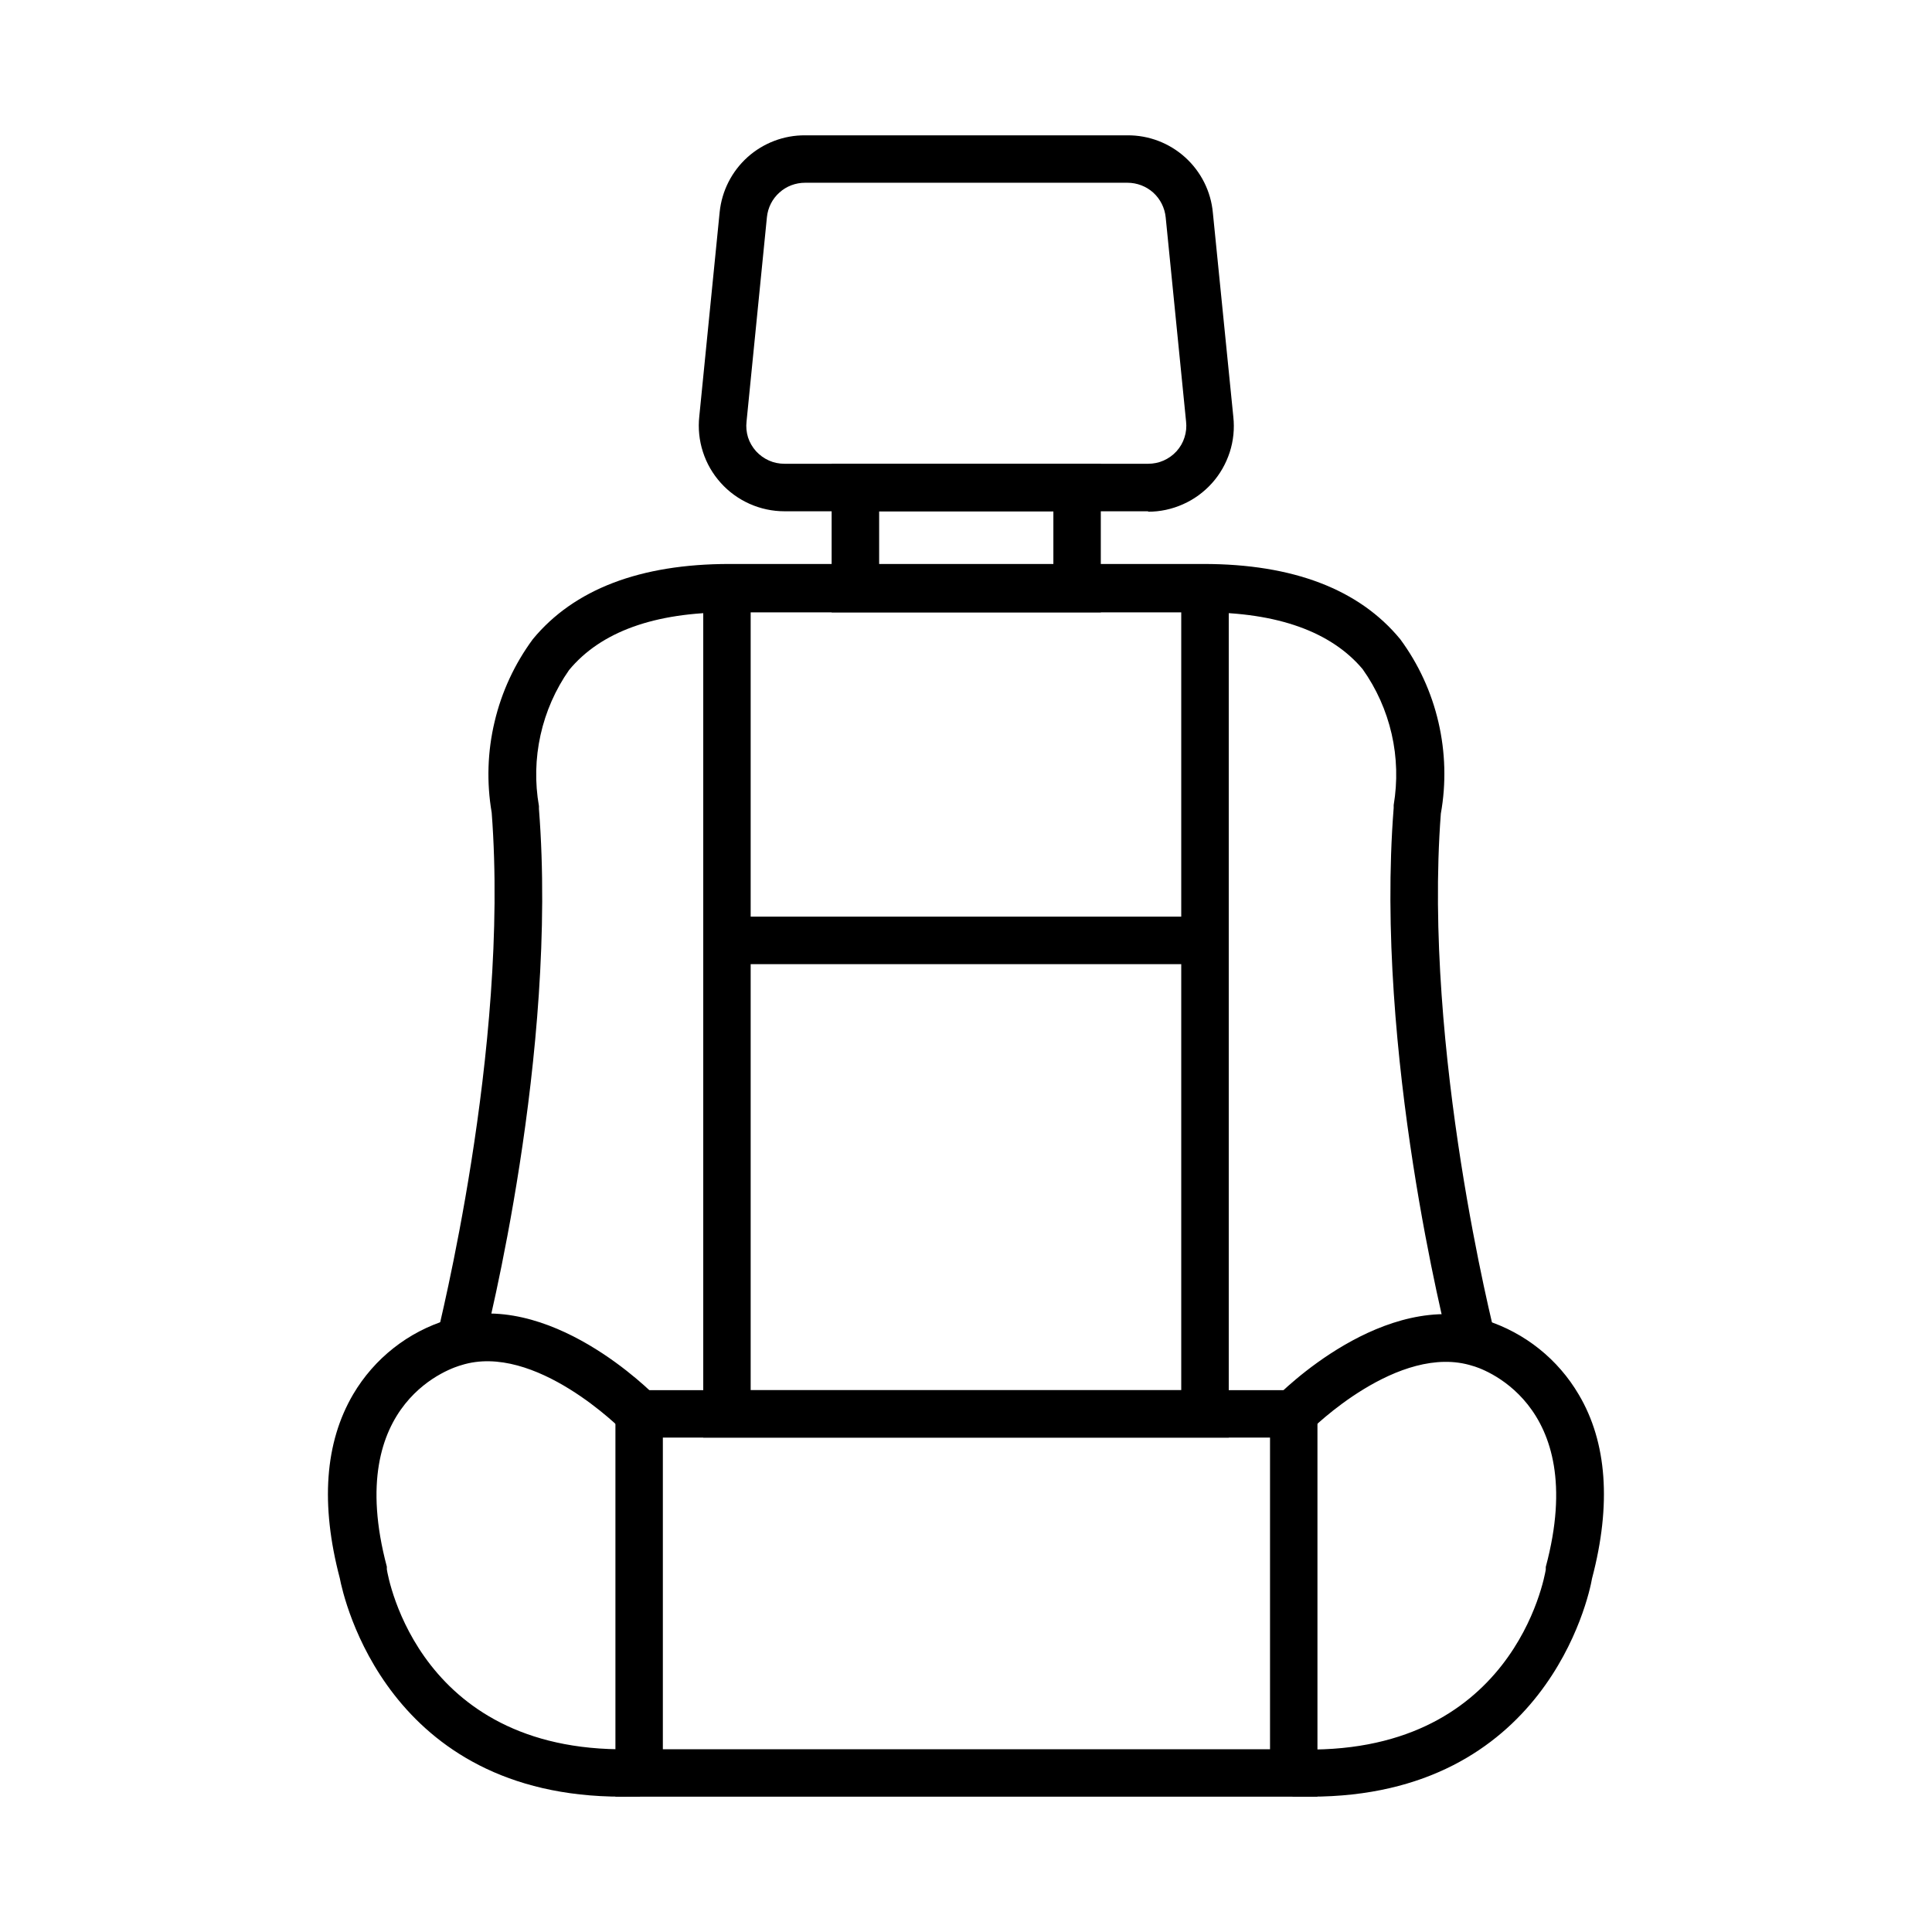
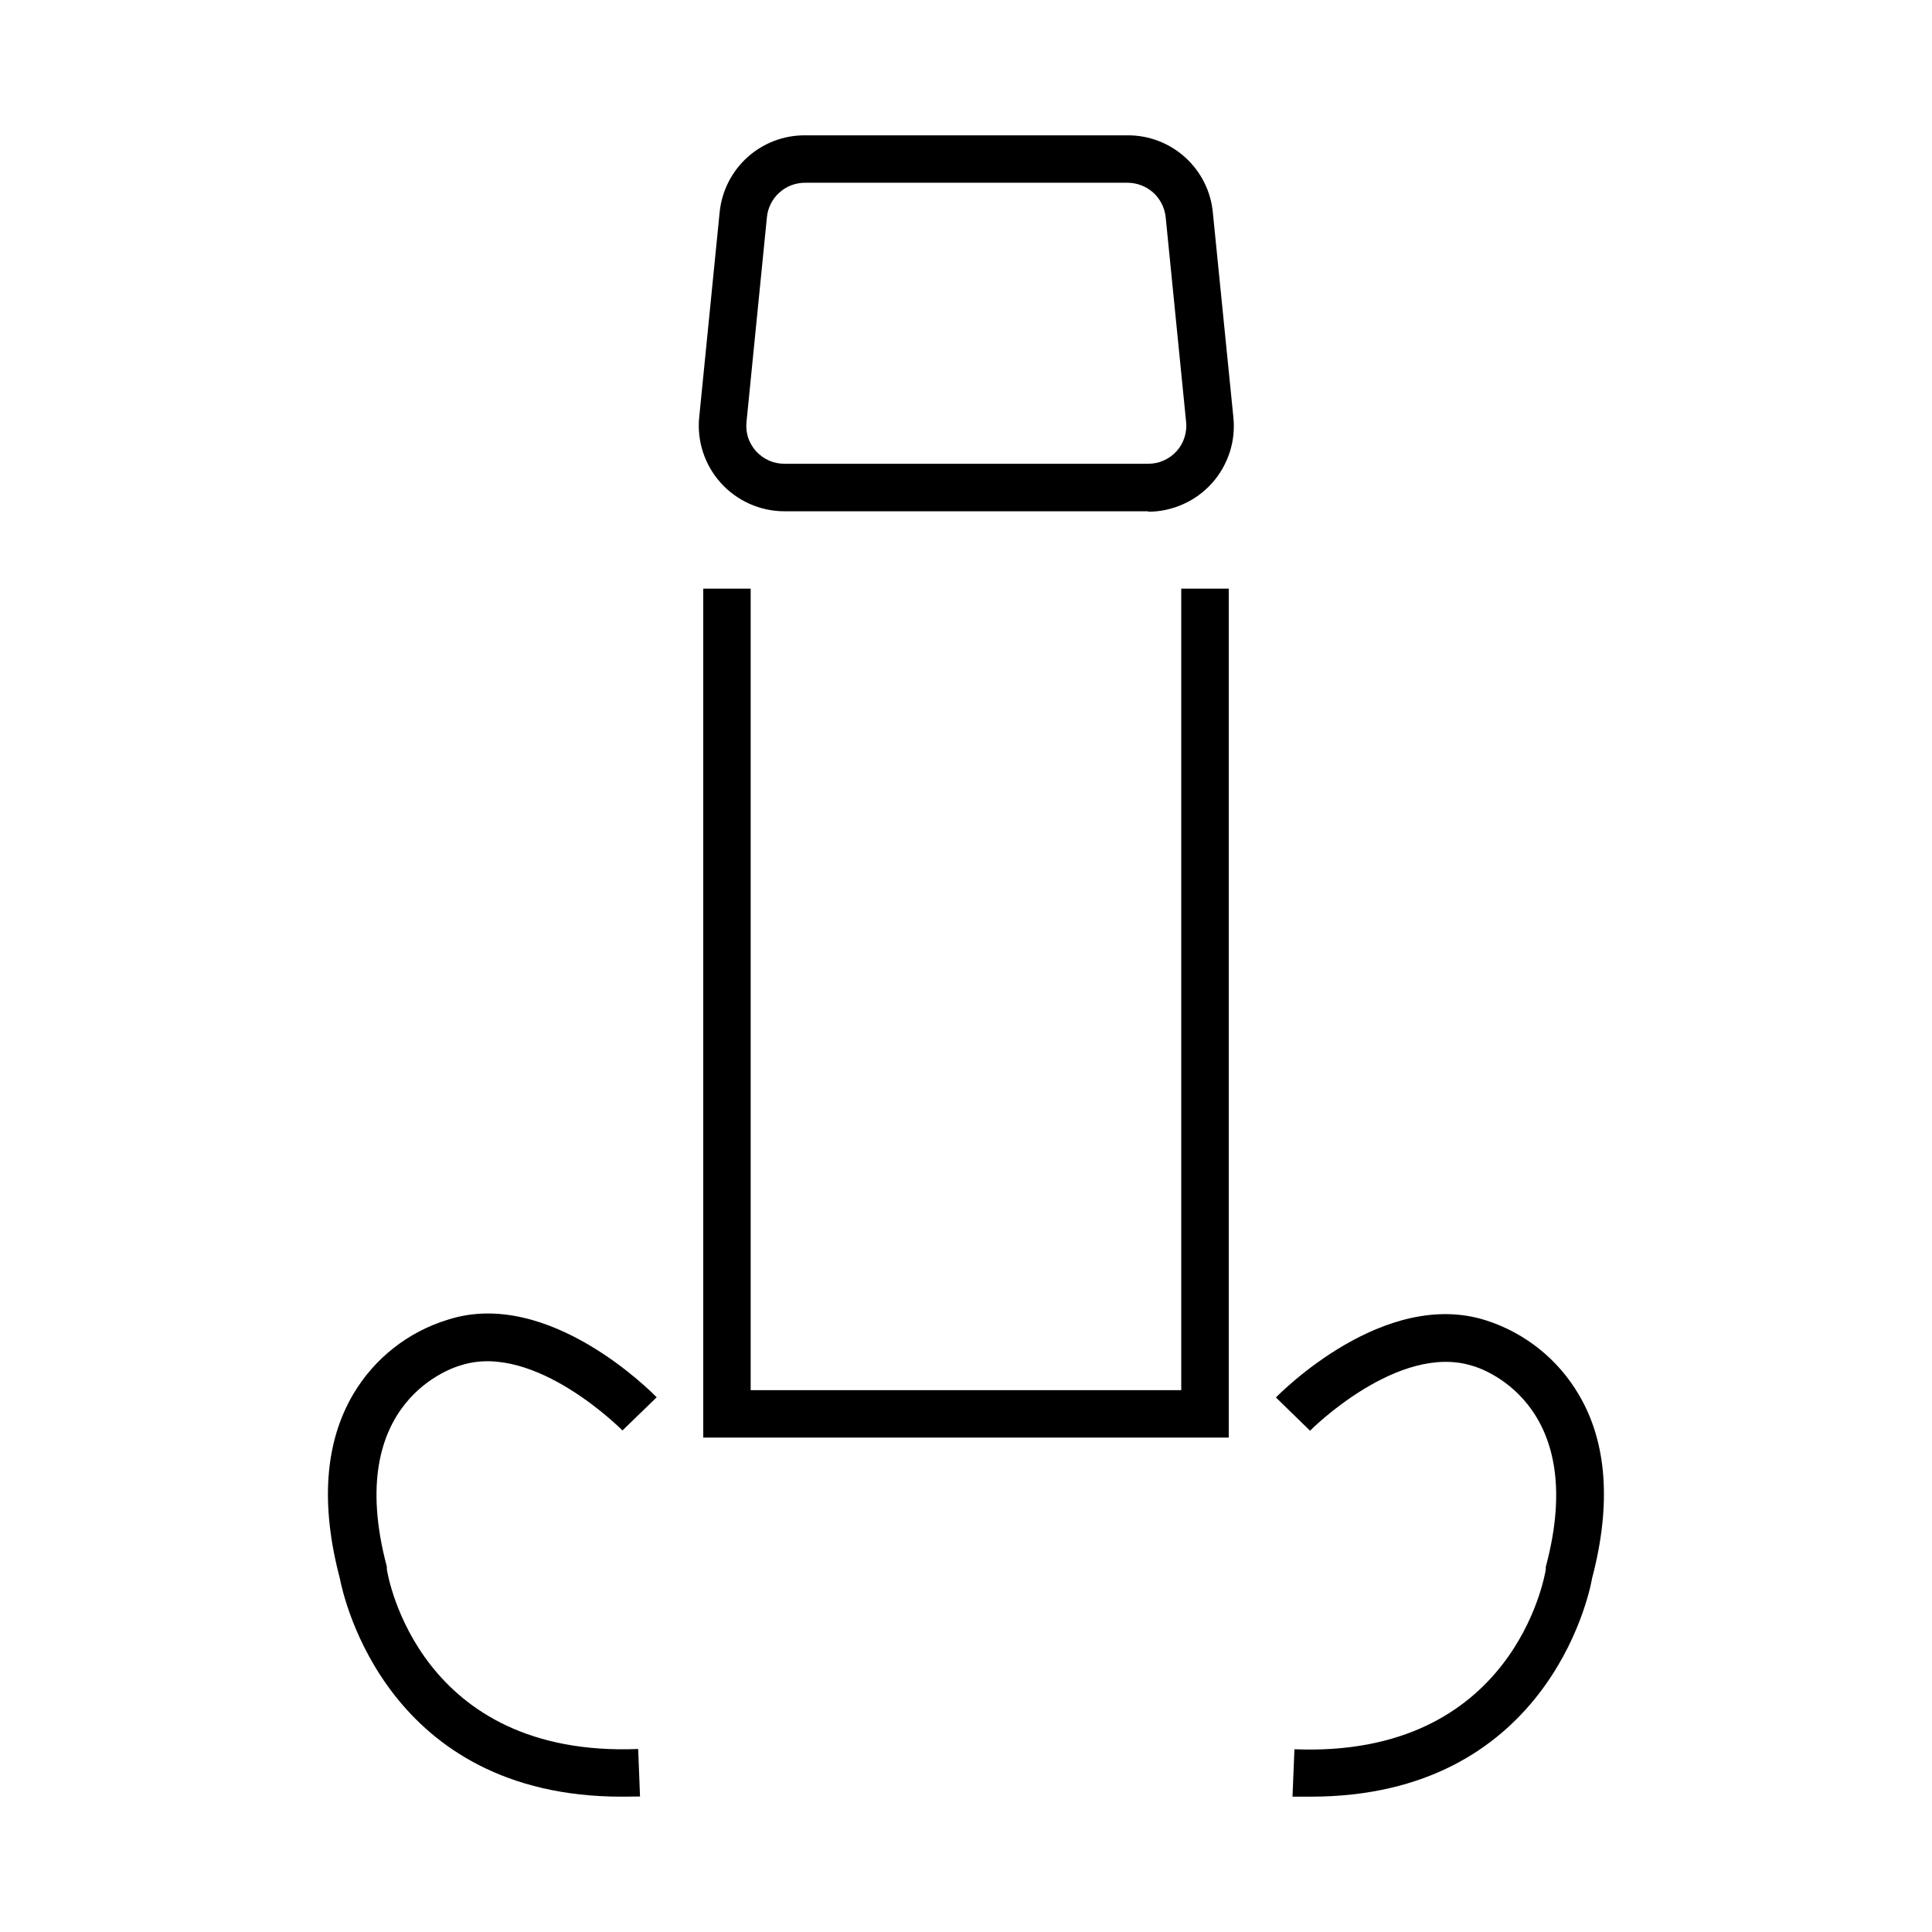
<svg xmlns="http://www.w3.org/2000/svg" width="22" height="22" viewBox="0 0 22 22" fill="none">
-   <path d="M15.002 20.459H7.008V15.83H15.002V20.459ZM7.548 19.919H14.462V16.37H7.548V19.919Z" fill="black" />
  <path d="M14.924 20.459H14.718L14.74 19.919C17.229 20.019 17.588 17.959 17.602 17.873V17.843C18.11 15.951 16.824 15.567 16.77 15.554C15.926 15.284 14.926 16.281 14.918 16.292L14.529 15.913C14.58 15.862 15.761 14.665 16.921 15.035C17.365 15.177 17.742 15.478 17.978 15.881C18.299 16.422 18.351 17.132 18.129 17.973C18.091 18.2 17.591 20.459 14.924 20.459ZM7.08 20.459C4.413 20.459 3.913 18.2 3.869 17.97C3.648 17.13 3.699 16.427 4.021 15.878C4.262 15.469 4.647 15.165 5.102 15.027C6.248 14.659 7.426 15.859 7.478 15.911L7.088 16.289C7.088 16.289 6.091 15.278 5.251 15.546C5.183 15.565 3.899 15.938 4.405 17.84V17.87C4.418 17.957 4.775 20.016 7.267 19.916L7.288 20.457L7.08 20.459Z" fill="black" />
-   <path d="M16.502 15.325C16.467 15.189 15.651 11.984 15.87 9.2V9.168C15.915 8.899 15.908 8.624 15.847 8.358C15.786 8.092 15.674 7.841 15.516 7.619C15.159 7.195 14.548 6.973 13.705 6.973H8.299C7.451 6.973 6.84 7.195 6.48 7.63C6.324 7.853 6.214 8.104 6.155 8.37C6.096 8.636 6.09 8.911 6.137 9.179V9.211C6.356 11.995 5.54 15.2 5.505 15.335L4.98 15.2C4.98 15.168 5.805 11.957 5.599 9.254C5.54 8.91 5.551 8.558 5.632 8.219C5.712 7.879 5.86 7.56 6.067 7.279C6.535 6.711 7.289 6.422 8.307 6.422H13.705C14.724 6.422 15.478 6.711 15.945 7.279C16.153 7.561 16.301 7.883 16.38 8.225C16.459 8.566 16.469 8.92 16.407 9.265C16.202 11.968 17.016 15.168 17.026 15.211L16.502 15.325Z" fill="black" />
  <path d="M13.992 16.37H8.008V6.703H8.548V15.83H13.451V6.703H13.992V16.37Z" fill="black" />
-   <path d="M8.281 10.438H13.725V10.979H8.281V10.438ZM12.535 6.973H9.47V5.281H12.535V6.973ZM10.011 6.433H11.995V5.822H10.011V6.433Z" fill="black" />
  <path d="M13.074 5.822H8.933C8.796 5.822 8.66 5.793 8.535 5.737C8.41 5.681 8.298 5.6 8.207 5.498C8.115 5.396 8.046 5.276 8.004 5.145C7.962 5.015 7.948 4.877 7.963 4.741L8.195 2.414C8.22 2.173 8.333 1.951 8.513 1.789C8.693 1.628 8.927 1.539 9.168 1.541H12.838C13.081 1.539 13.316 1.629 13.496 1.792C13.676 1.955 13.789 2.18 13.811 2.422L14.044 4.746C14.059 4.882 14.045 5.02 14.003 5.15C13.96 5.281 13.892 5.401 13.8 5.503C13.708 5.605 13.596 5.687 13.471 5.742C13.346 5.798 13.211 5.827 13.074 5.827V5.822ZM9.168 2.081C9.06 2.081 8.955 2.12 8.875 2.193C8.794 2.265 8.744 2.365 8.733 2.473L8.501 4.8C8.494 4.861 8.5 4.922 8.518 4.981C8.537 5.039 8.568 5.092 8.609 5.138C8.65 5.183 8.7 5.219 8.756 5.244C8.811 5.269 8.872 5.281 8.933 5.281H13.074C13.135 5.281 13.195 5.269 13.251 5.244C13.307 5.219 13.357 5.183 13.398 5.138C13.439 5.092 13.47 5.039 13.488 4.981C13.507 4.922 13.513 4.861 13.506 4.8L13.274 2.476C13.263 2.367 13.213 2.267 13.133 2.194C13.052 2.121 12.947 2.081 12.838 2.081H9.168Z" fill="black" />
</svg>